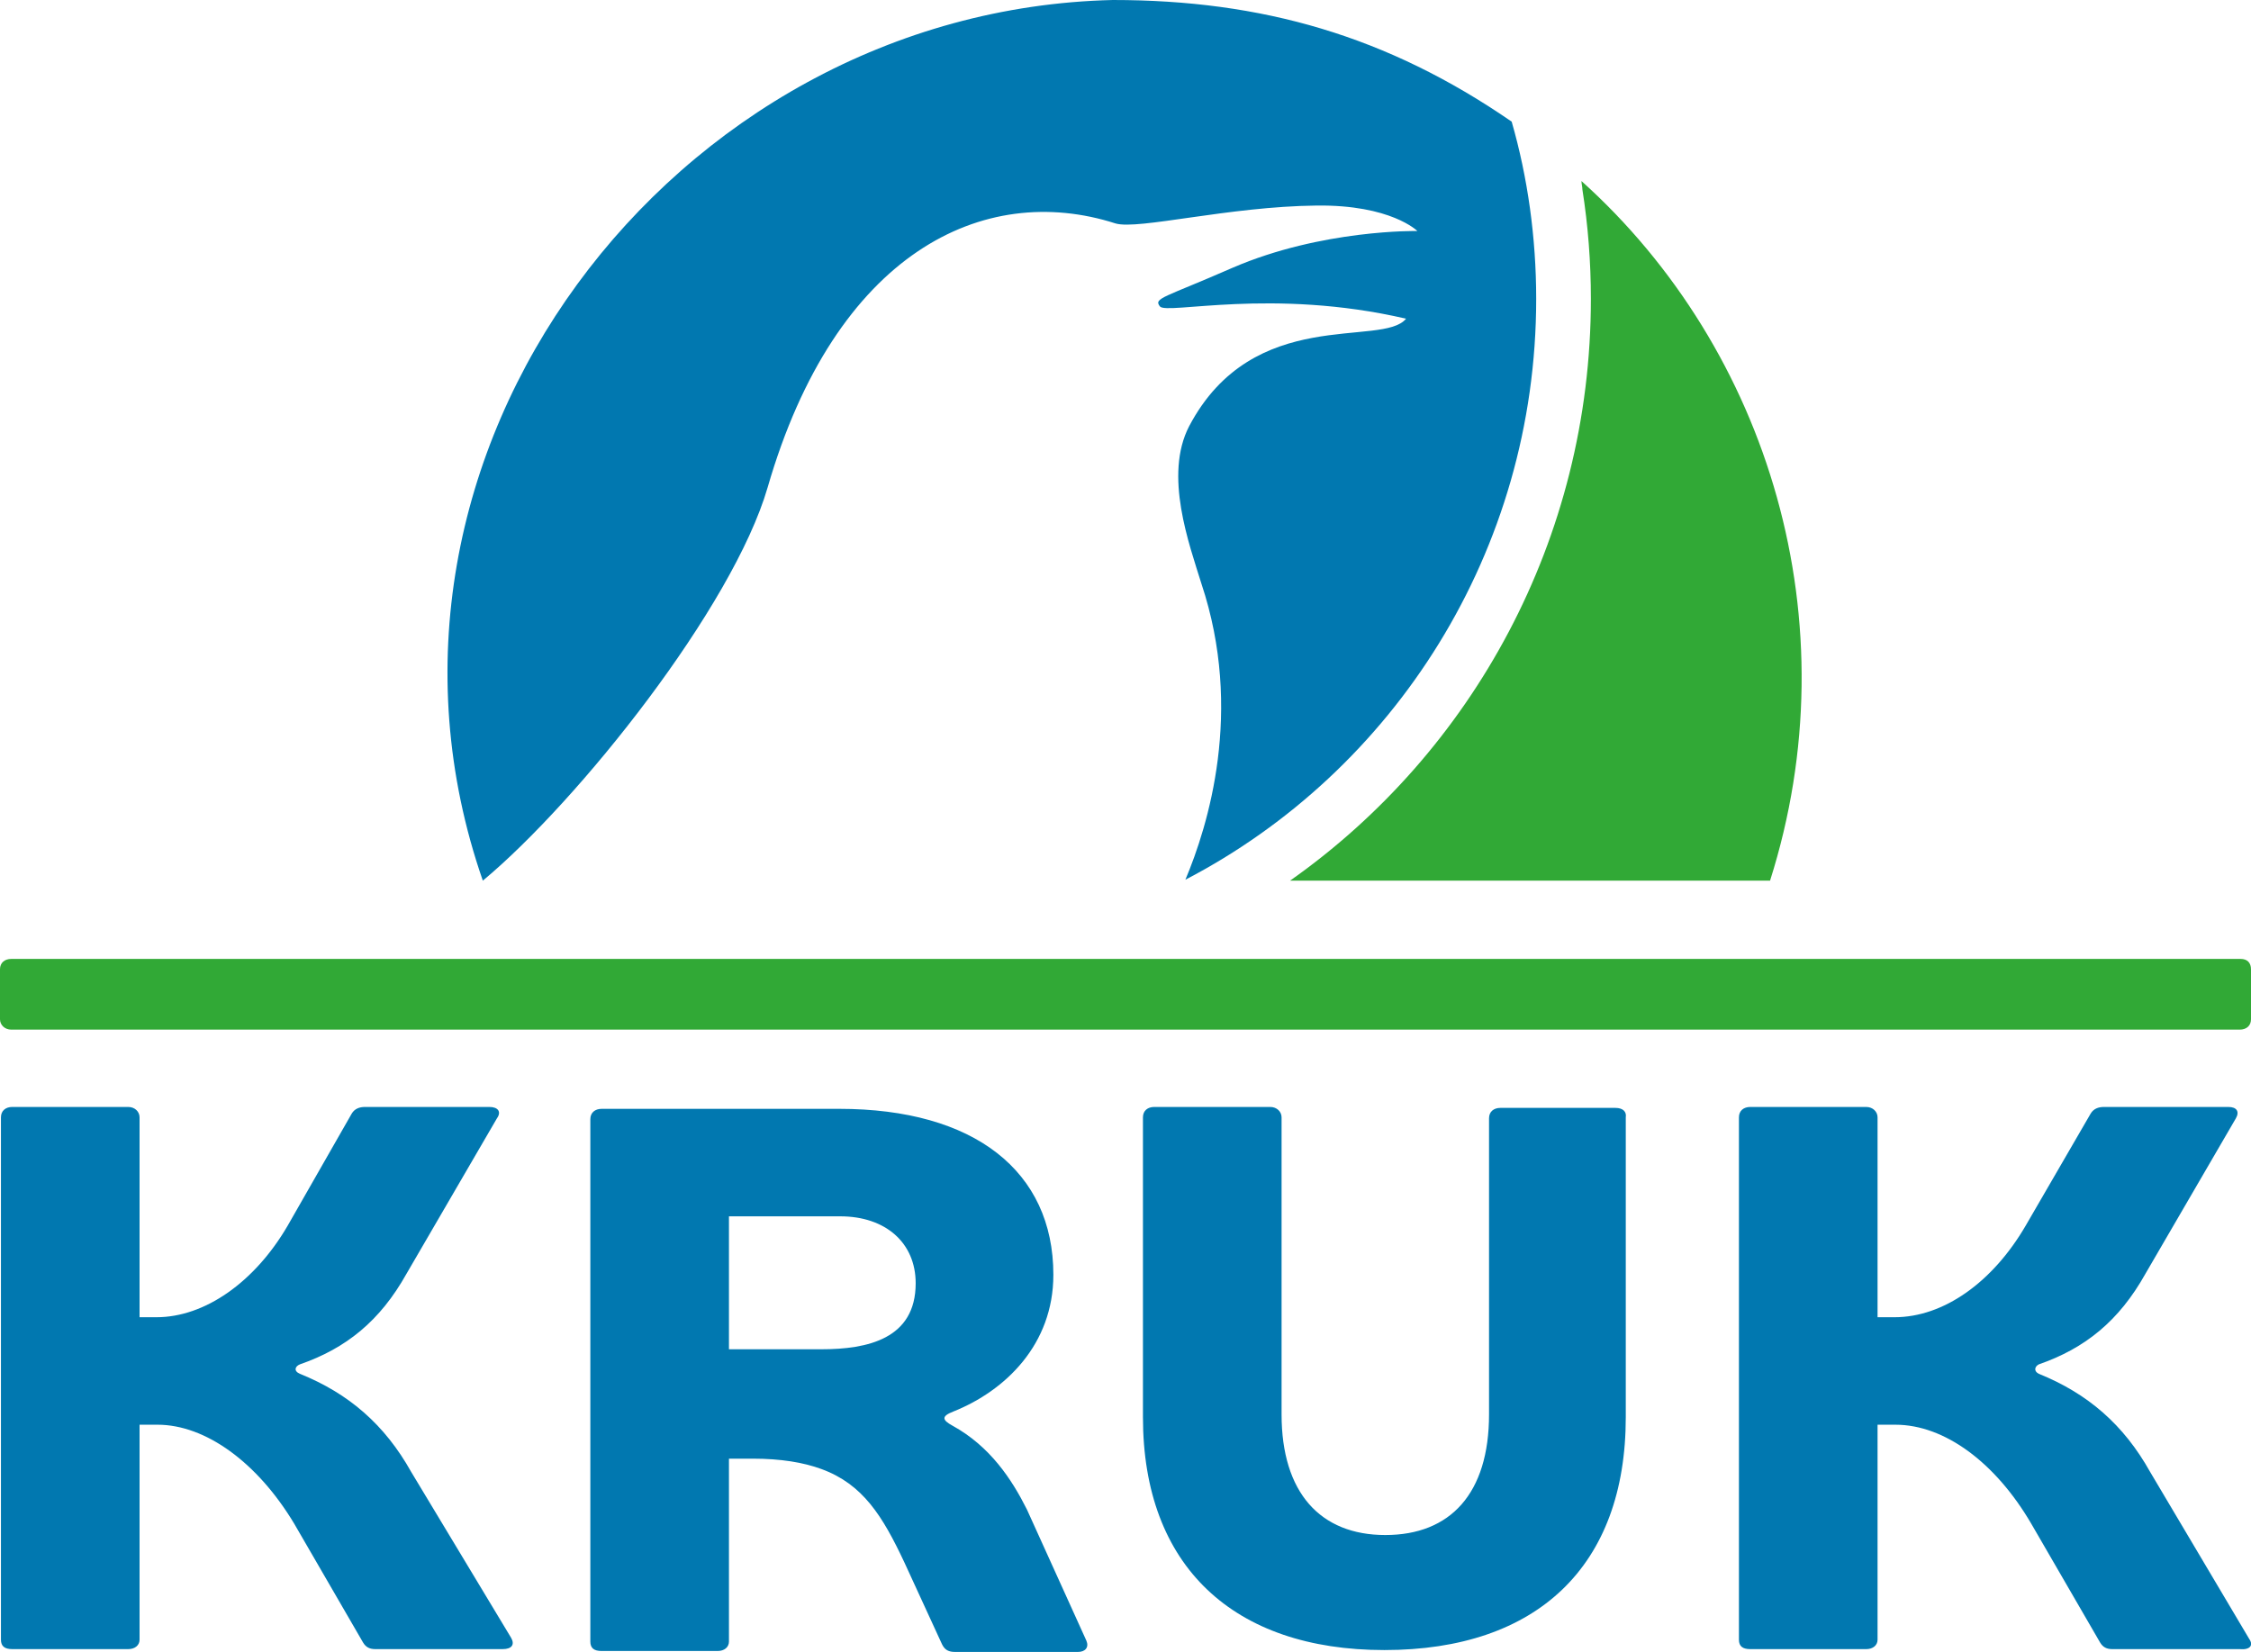
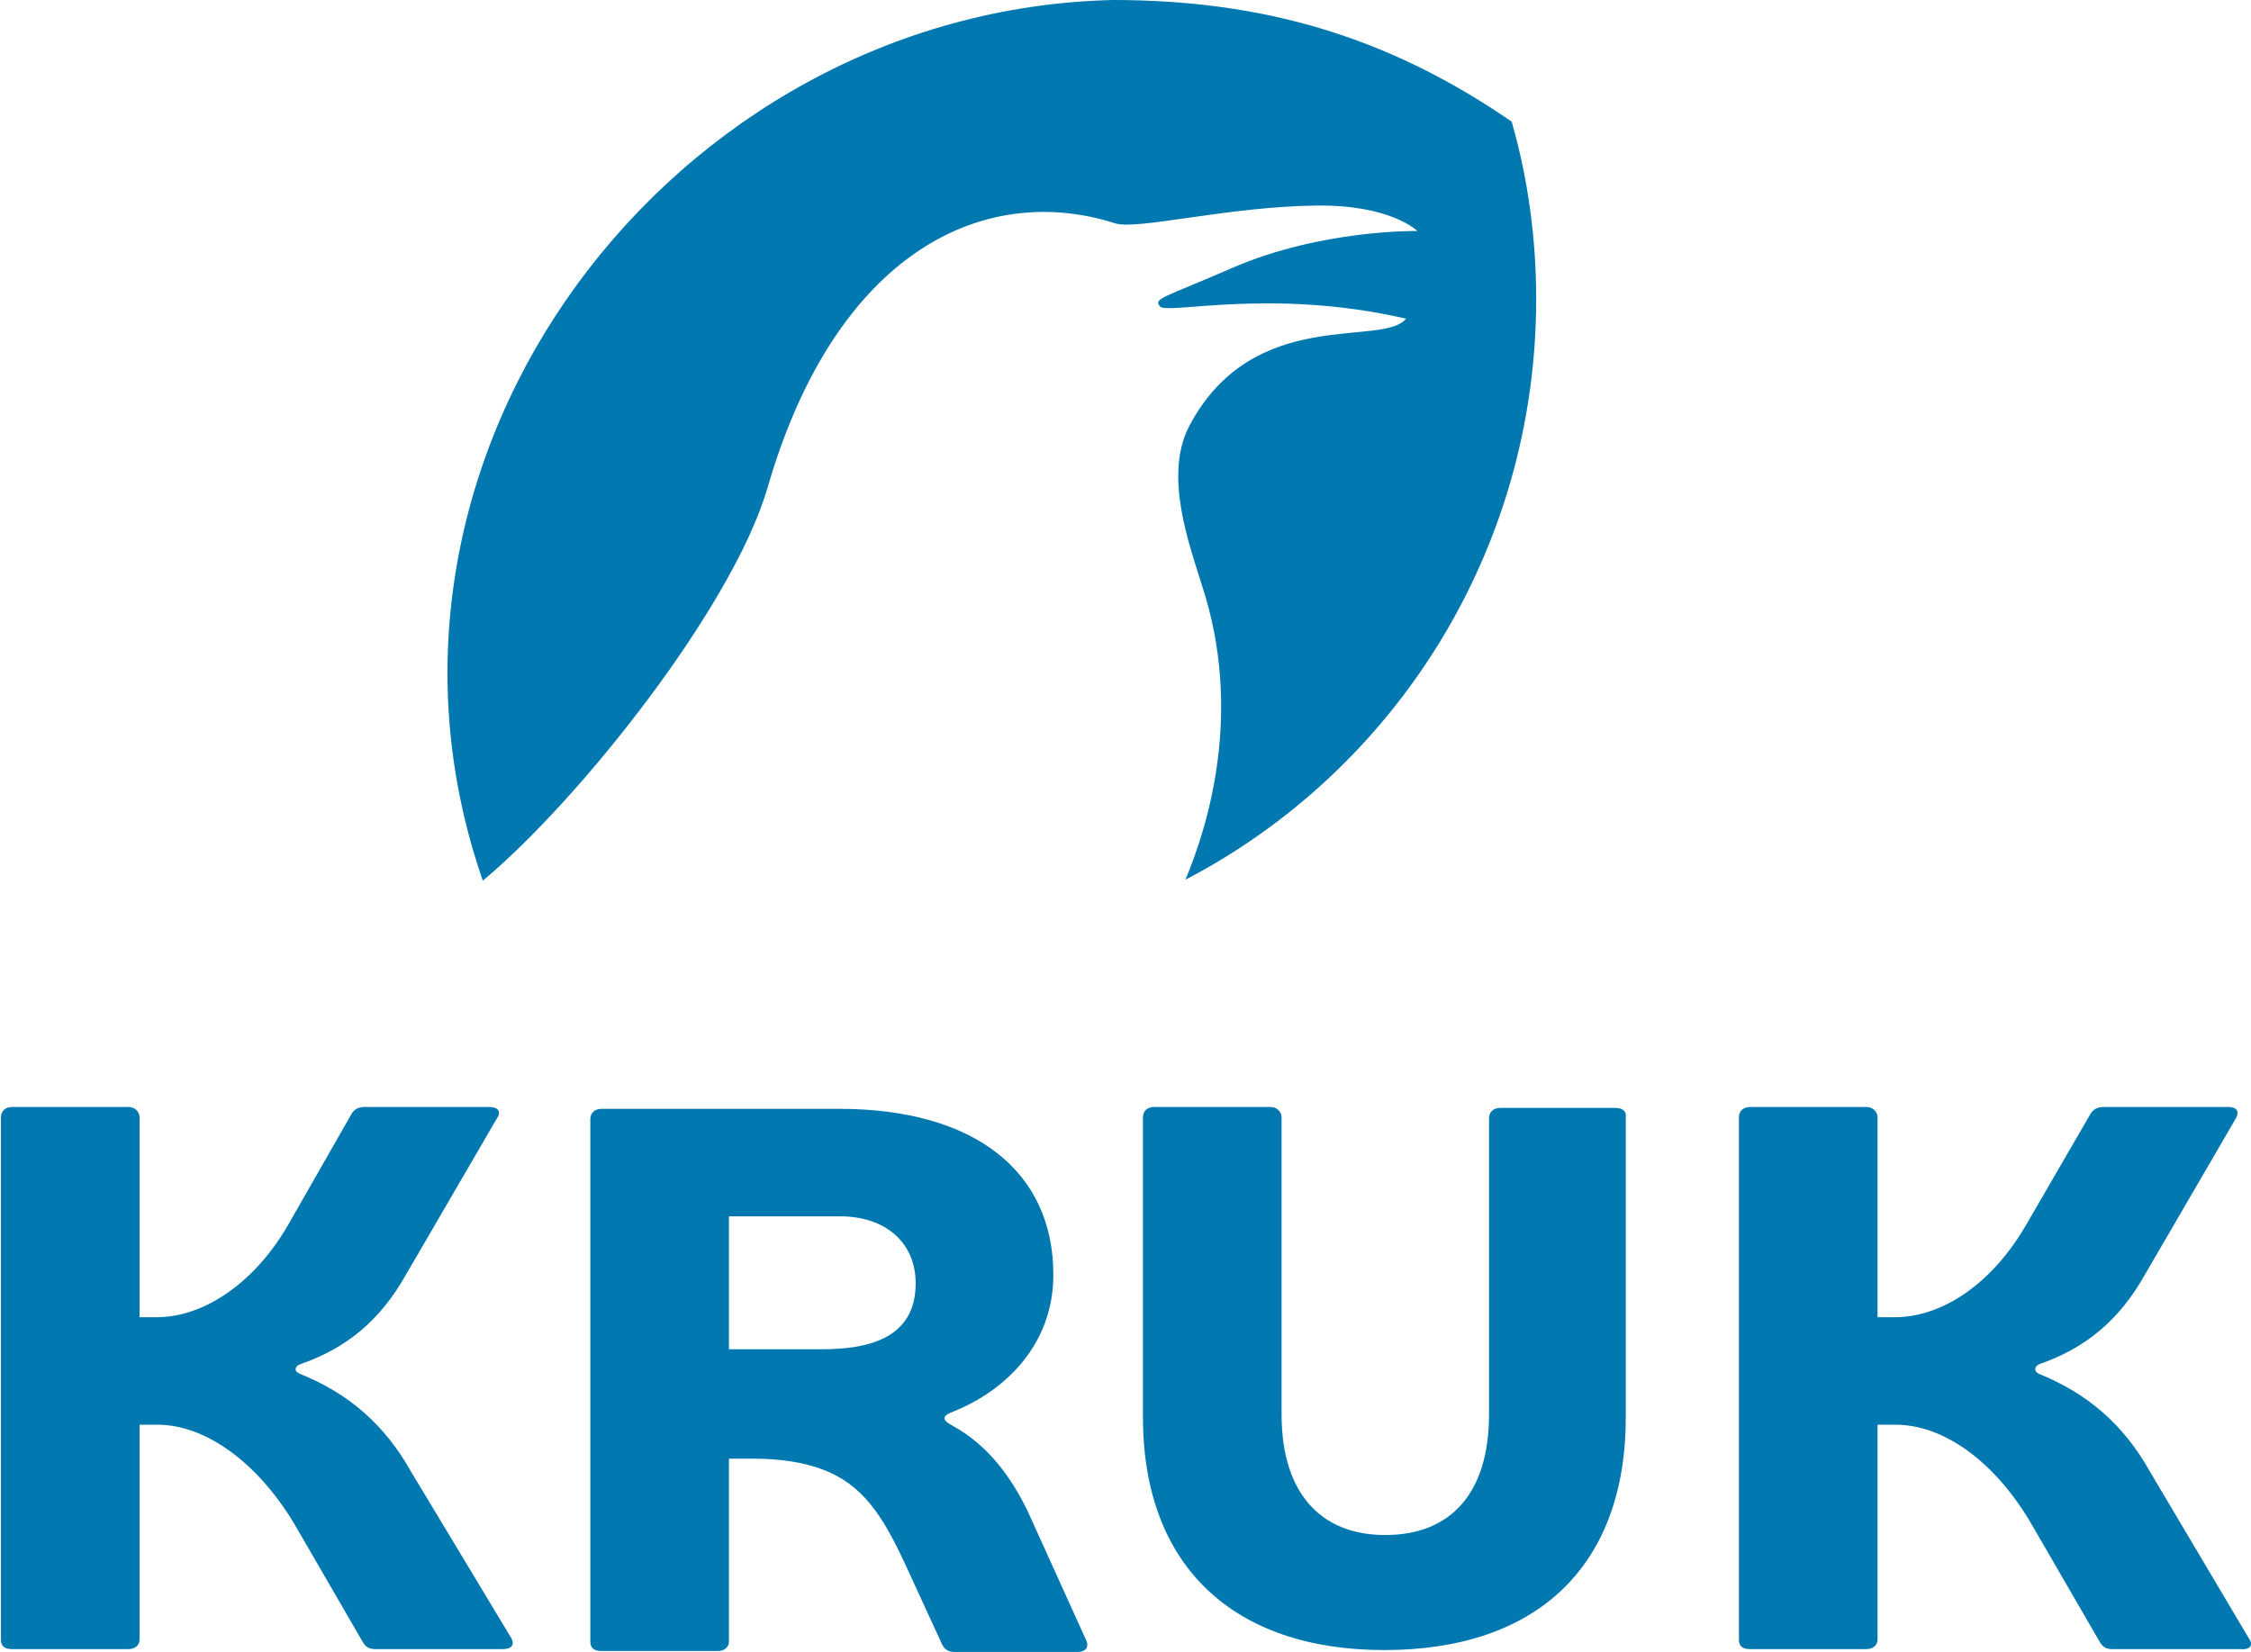
<svg xmlns="http://www.w3.org/2000/svg" preserveAspectRatio="xMidYMid meet" viewBox="0 0 238.7 175.2">
  <g fill="#0178B0">
    <path d="M238.5 173.8L228 156.1c-2.8-5-6.6-8.3-11.8-10.4-.6-.3-.4-.8 0-1 4.9-1.7 8.5-4.6 11.3-9.6l9.6-16.5c.4-.7.1-1.2-.8-1.2h-13.2c-.6 0-1.1.2-1.4.7l-6.9 11.9c-3.5 6-8.7 9.7-13.9 9.7h-1.8v-21.2c0-.6-.5-1.1-1.2-1.1h-12.3c-.7 0-1.2.4-1.2 1.1v55.4c0 .7.4 1 1.2 1h12.3c.7 0 1.2-.4 1.2-1v-22.8h1.9c5.2 0 10.6 4 14.4 10.5l7.3 12.6c.3.5.7.7 1.3.7h13.5c1.1.1 1.5-.4 1-1.1zM171.3 117.5h-12.2c-.7 0-1.2.4-1.2 1.1V150c0 8.4-4.1 12.8-11 12.8s-11-4.5-11-12.8v-31.5c0-.6-.5-1.1-1.2-1.1h-12.3c-.7 0-1.2.4-1.2 1.1v31.8c0 15.8 9.6 24.7 25.6 24.7 16.2 0 25.6-8.9 25.6-24.7v-31.8c.1-.6-.3-1-1.1-1zM108.9 160.1c-1.6-3.2-3.9-6.7-7.9-8.9-1.1-.6-1.2-1 .1-1.5 5.5-2.2 10.6-7.1 10.6-14.5 0-11-8.4-17.6-22.7-17.6H63.8c-.7 0-1.2.4-1.2 1.1v55.4c0 .7.4 1 1.2 1h12.3c.7 0 1.2-.4 1.2-1v-19.4h2.5c3 0 5.4.4 7.3 1.1 4.4 1.6 6.5 5 8.8 9.9l4 8.7c.3.6.7.8 1.4.8h13c.8 0 1.2-.5.9-1.2l-6.3-13.9zm-21.8-17h-9.8V129h11.8c4.8 0 8 2.8 8 7.1 0 5.9-5.1 7-10 7zM43.6 156.1c-2.8-5-6.6-8.3-11.8-10.4-.7-.3-.5-.8 0-1 4.9-1.7 8.5-4.6 11.3-9.6l9.6-16.5c.5-.7.1-1.2-.8-1.2H38.7c-.6 0-1.1.2-1.4.7L30.5 130c-3.5 6-8.8 9.7-13.9 9.7h-1.8v-21.2c0-.6-.5-1.1-1.2-1.1H1.3c-.7 0-1.2.4-1.2 1.1v55.4c0 .7.4 1 1.2 1h12.3c.7 0 1.2-.4 1.2-1v-22.8h1.9c5.1 0 10.6 4 14.5 10.5l7.3 12.6c.3.5.7.7 1.3.7h13.5c1 0 1.3-.5.9-1.2l-10.6-17.6zM150.3 24.5s-10.1-.2-19.6 3.9c-7.3 3.2-8.4 3.2-7.7 4.1s11.9-2 26.1 1.3c-2.5 3.1-16.2-1.5-23 11.4-2.7 5.2 0 12.5 1.3 16.7 4.5 13.5.7 25.7-1.7 31.4 22.1-11.5 37.2-34.8 37.2-61.6 0-6.5-.9-12.9-2.6-18.8C147.1 3.8 133.8 0 118 0 71.3 1.1 35.5 48.2 51.2 93.4c10.2-8.5 26.5-29 30.2-41.7 7.2-24.9 22.9-32.5 36.9-28 2.4.7 12-1.8 21.3-1.9 7.9-.1 10.7 2.7 10.7 2.7z" />
  </g>
  <g fill="#31A936">
-     <path d="M167.7 19.2c0 .3.1.6.1.9.6 3.8.9 7.7.9 11.6 0 25.5-12.6 48.1-31.9 61.7h50.9c8.7-27.4-.1-56.3-20-74.2zM237.6 101.7H1.2c-.7 0-1.2.4-1.2 1.1v5.3c0 .6.5 1.1 1.2 1.1h236.3c.7 0 1.2-.4 1.2-1.1v-5.3c0-.7-.4-1.1-1.1-1.1z" />
-   </g>
+     </g>
</svg>